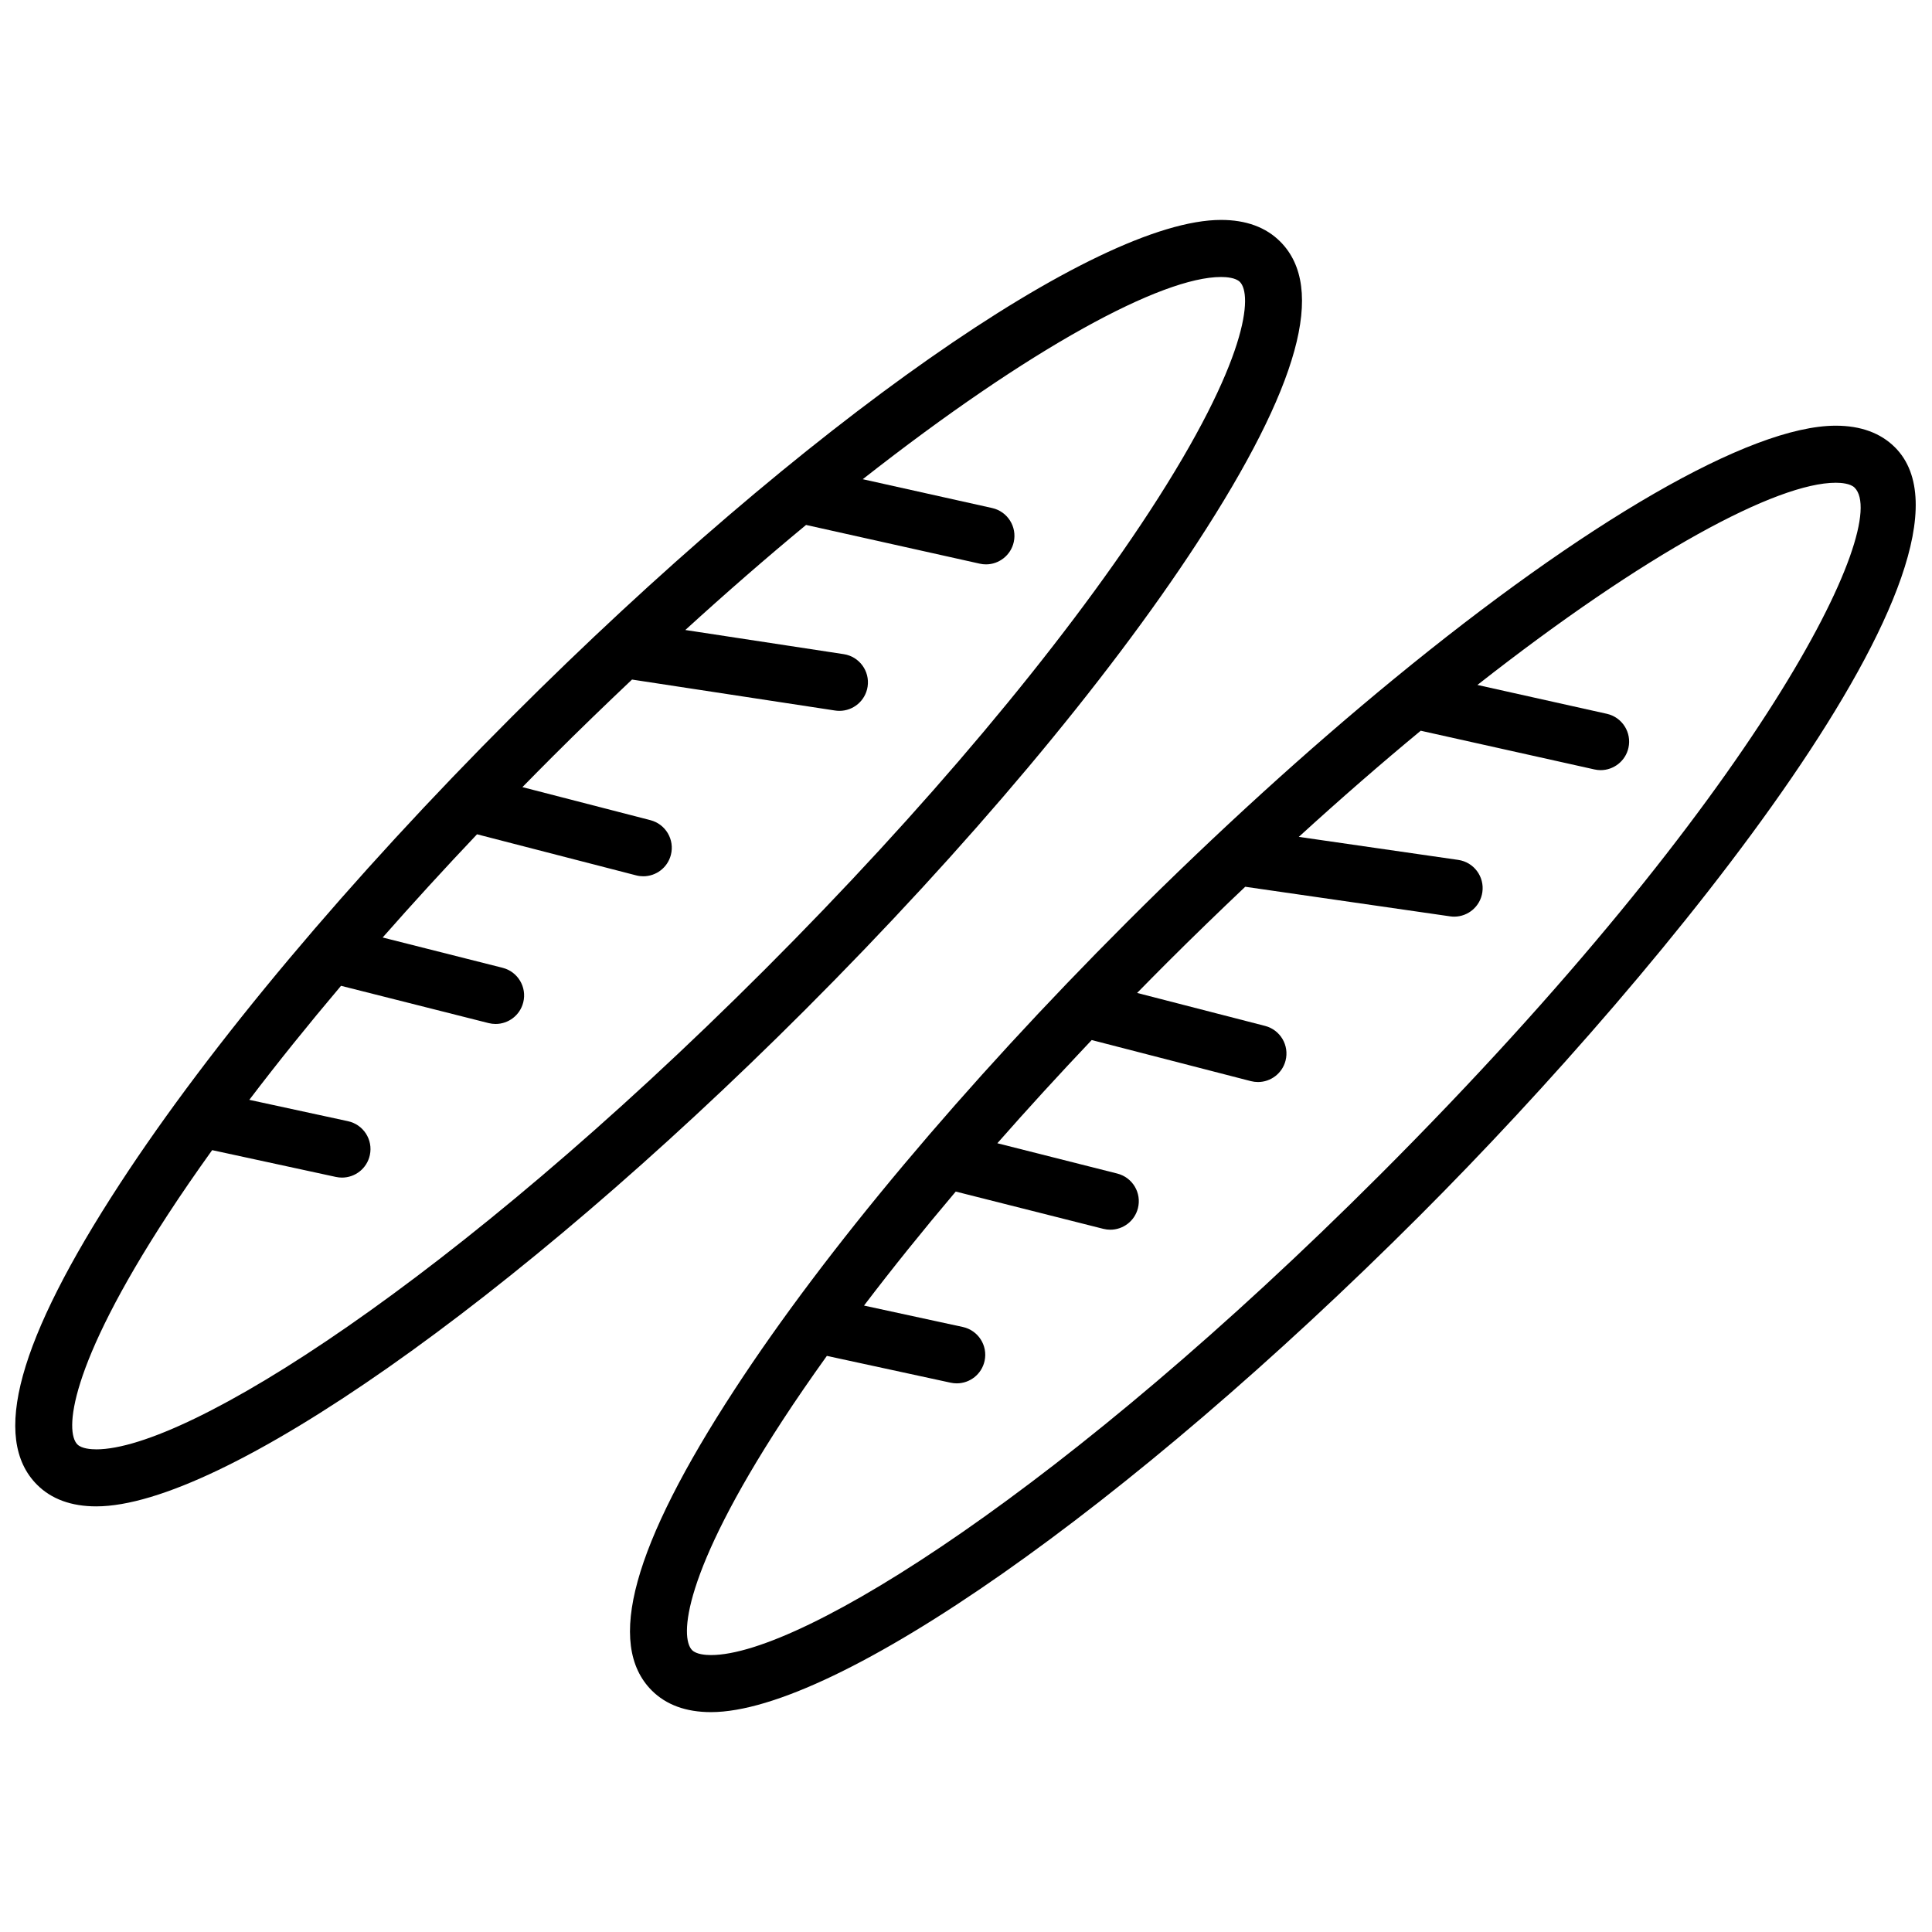
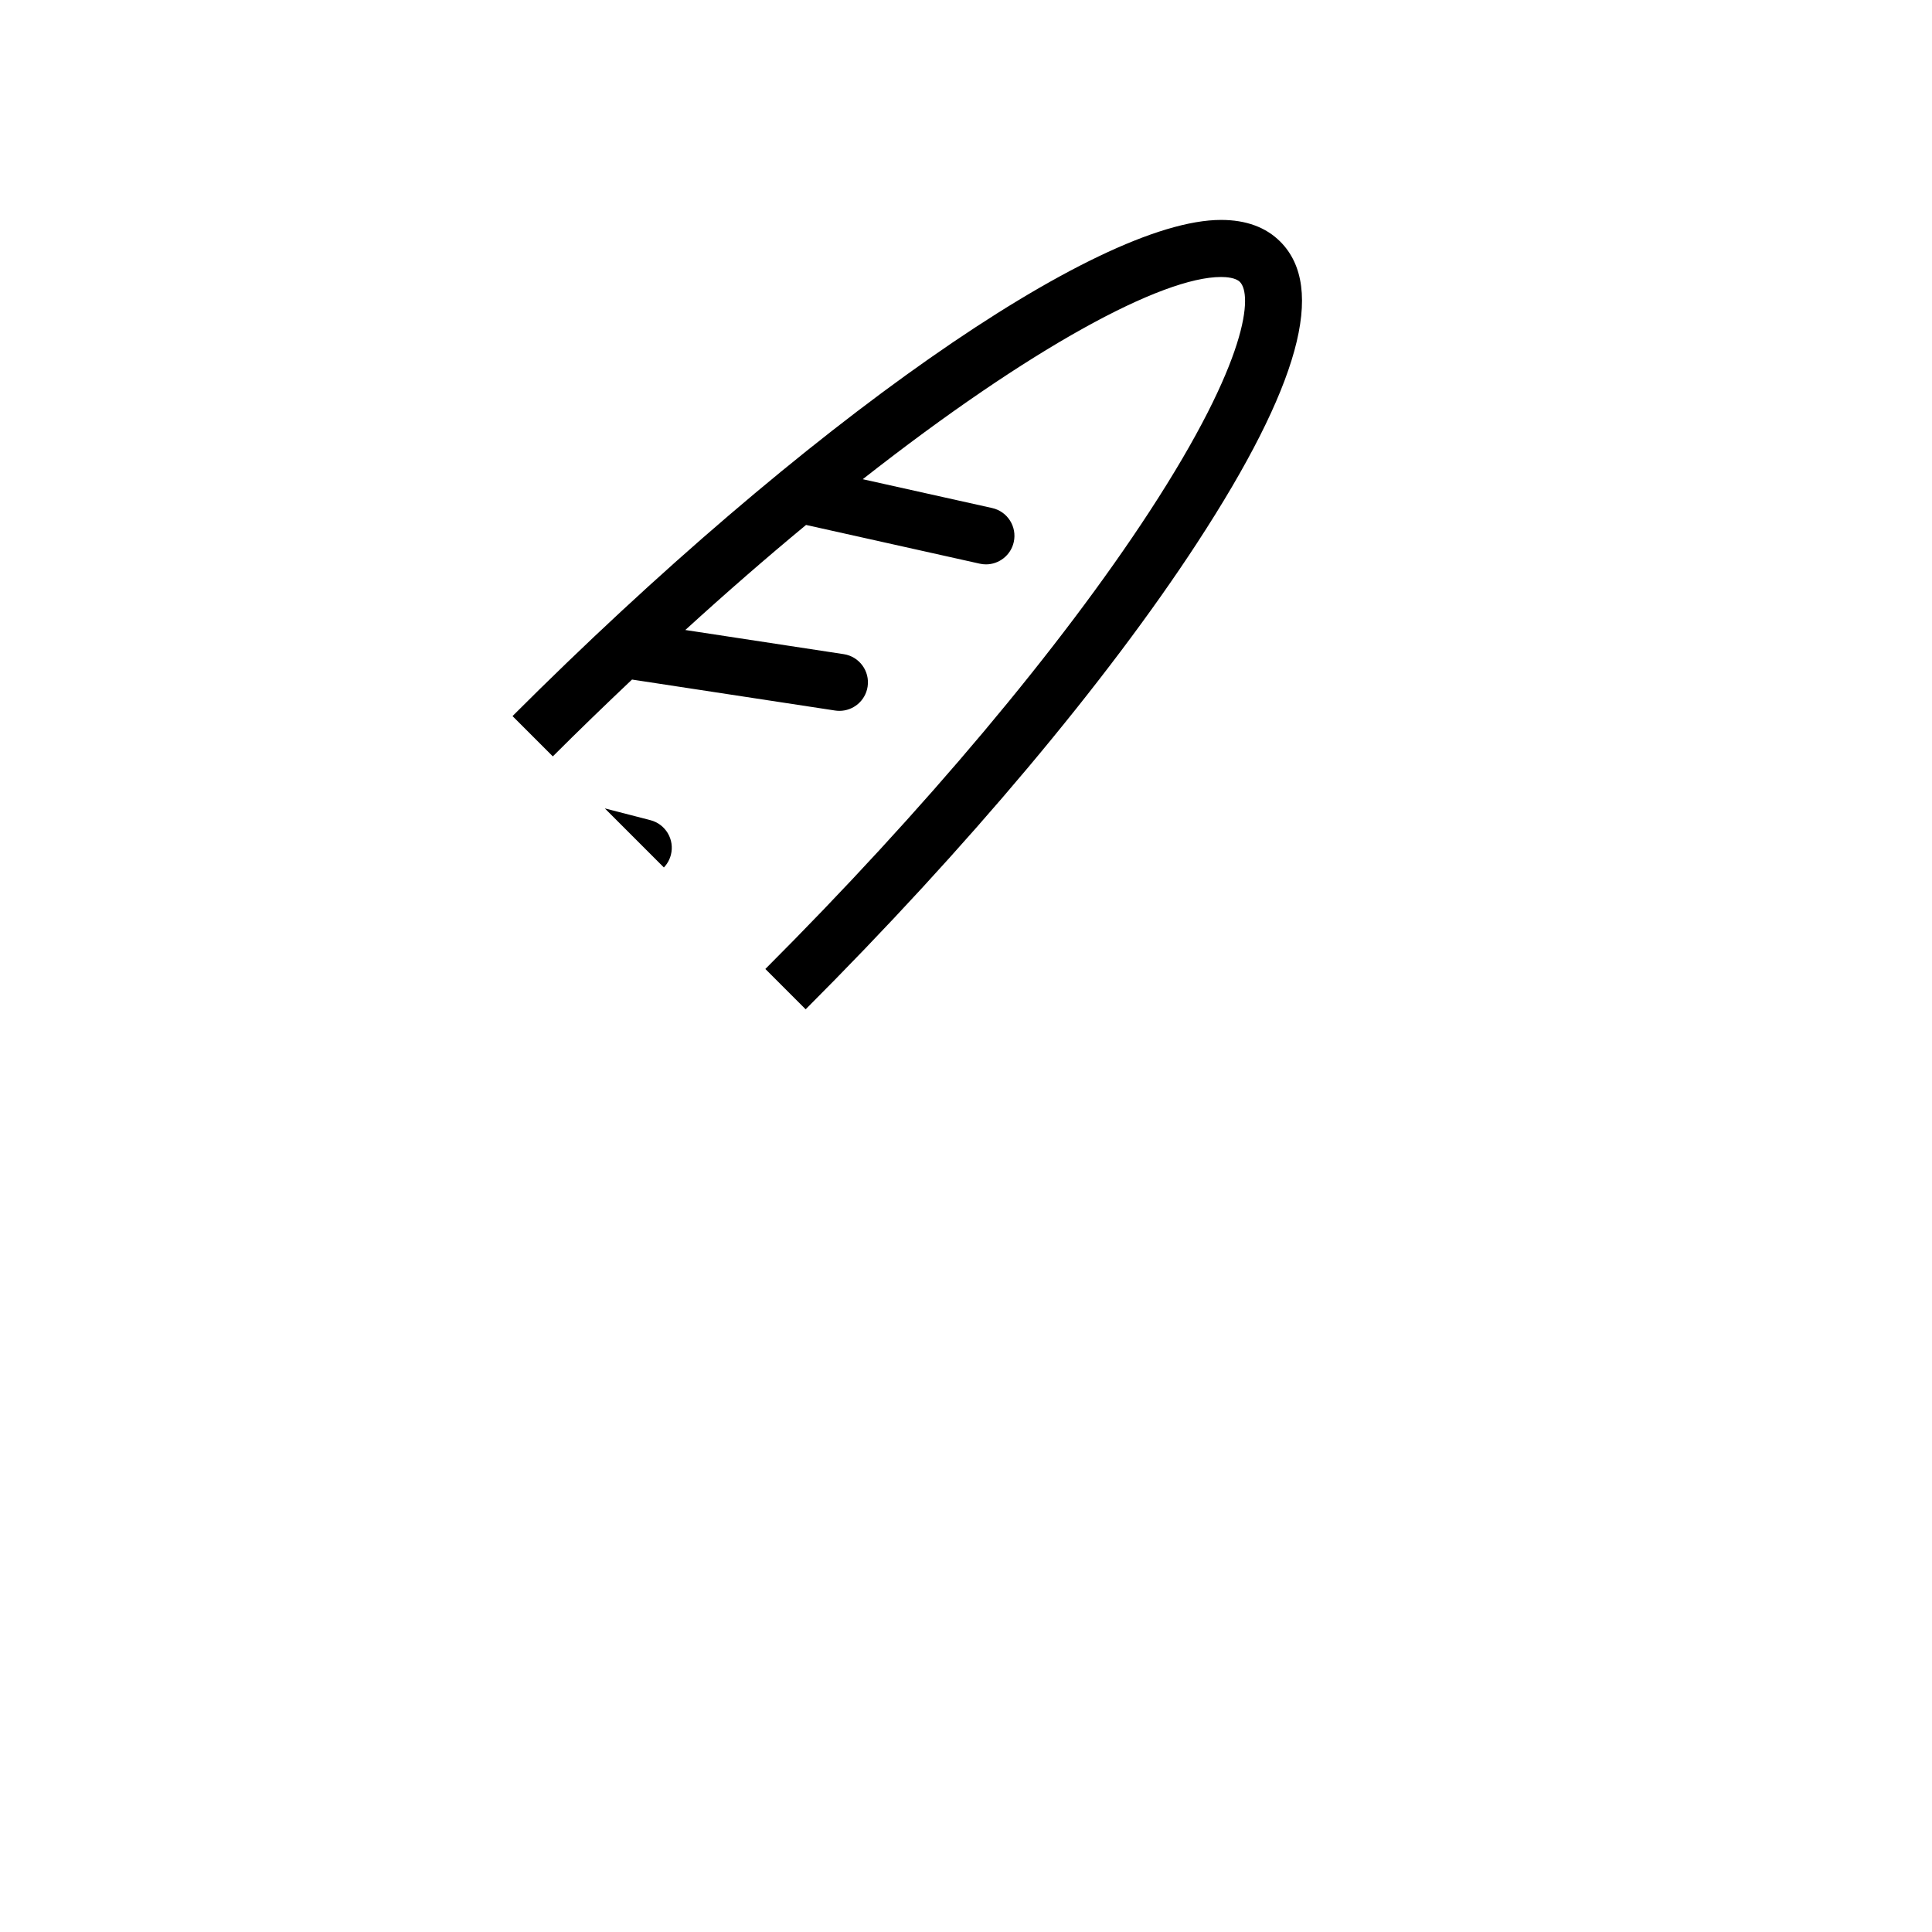
<svg xmlns="http://www.w3.org/2000/svg" width="800px" height="800px" version="1.1" viewBox="144 144 512 512">
  <defs>
    <clipPath id="b">
-       <path d="m148.09 202h341.91v342h-341.91z" />
+       <path d="m148.09 202h341.91v342z" />
    </clipPath>
    <clipPath id="a">
      <path d="m310 256h341.9v342h-341.9z" />
    </clipPath>
  </defs>
  <g>
    <g clip-path="url(#b)">
      <path d="m461.26 287.86c27.066-41.473 34.266-67.59 22.008-79.844-3.805-3.805-9.078-5.734-15.68-5.734-33.141 0-110.41 54.121-187.89 131.61-42.93 42.93-79.82 86.871-103.87 123.73-27.066 41.469-34.266 67.59-22.008 79.848 3.797 3.805 9.078 5.734 15.68 5.734 33.137 0 110.4-54.125 187.89-131.61 42.93-42.938 79.82-86.879 103.87-123.73zm-291.76 240.23c-1.375 0-3.859-0.172-4.992-1.305-3.301-3.301-2.535-20.273 23.977-60.902 3.606-5.531 7.551-11.246 11.738-17.086l32.809 7.106c0.539 0.117 1.078 0.172 1.605 0.172 3.481 0 6.613-2.414 7.375-5.961 0.887-4.082-1.707-8.102-5.785-8.984l-26.156-5.664c7.457-9.805 15.594-19.914 24.305-30.215l39.109 9.879c0.625 0.156 1.246 0.23 1.859 0.23 3.379 0 6.457-2.281 7.32-5.707 1.023-4.047-1.426-8.156-5.473-9.176l-31.781-8.031c7.957-9.043 16.324-18.188 25.008-27.352l42.168 10.887c0.637 0.168 1.27 0.242 1.895 0.242 3.359 0 6.434-2.262 7.309-5.668 1.047-4.039-1.387-8.16-5.426-9.203l-33.918-8.758c2.621-2.676 5.266-5.352 7.934-8.02 7.148-7.148 14.168-13.91 21.109-20.484l53.828 8.207c0.387 0.059 0.77 0.086 1.148 0.086 3.672 0 6.891-2.68 7.461-6.418 0.629-4.125-2.207-7.981-6.332-8.609l-41.977-6.402c11.043-10.066 21.73-19.348 31.996-27.84l46.023 10.262c0.551 0.125 1.109 0.188 1.648 0.188 3.465 0 6.59-2.398 7.371-5.914 0.91-4.07-1.656-8.113-5.734-9.02l-34.281-7.637c44.684-35.086 79.359-53.59 94.949-53.59 1.375 0 3.859 0.172 4.992 1.305 3.301 3.293 2.535 20.27-23.98 60.895-23.5 36.008-59.684 79.09-101.89 121.3-82.617 82.613-152.96 127.19-177.21 127.19z" />
    </g>
    <g clip-path="url(#a)">
-       <path d="m646.18 262.54c-3.805-3.797-9.082-5.727-15.684-5.727-22.848 0-66.68 25.734-117.09 67.113-0.023 0.02-0.051 0.039-0.074 0.059-22.68 18.621-46.691 40.402-70.727 64.438-42.93 42.93-79.82 86.871-103.87 123.73-27.066 41.469-34.258 67.586-22.008 79.844 3.805 3.805 9.078 5.734 15.684 5.734 33.137 0 110.4-54.121 187.88-131.61 66.223-66.223 154.39-175.08 125.89-203.58zm-136.57 192.89c-82.609 82.602-152.95 127.18-177.2 127.18-1.375 0-3.859-0.172-4.992-1.305-3.301-3.301-2.535-20.273 23.973-60.895 3.606-5.531 7.551-11.238 11.738-17.086l32.816 7.109c0.539 0.117 1.078 0.172 1.605 0.172 3.481 0 6.613-2.414 7.379-5.961 0.883-4.082-1.707-8.102-5.789-8.984l-26.168-5.668c7.457-9.805 15.594-19.914 24.309-30.215l39.109 9.879c0.621 0.156 1.246 0.23 1.855 0.23 3.379 0 6.453-2.281 7.32-5.707 1.023-4.047-1.426-8.152-5.477-9.176l-31.781-8.031c7.949-9.043 16.32-18.184 25.004-27.348l42.168 10.883c0.637 0.16 1.27 0.242 1.895 0.242 3.367 0 6.434-2.262 7.309-5.668 1.043-4.047-1.387-8.16-5.426-9.203l-33.91-8.738c2.625-2.676 5.269-5.356 7.941-8.027 7.019-7.012 13.898-13.648 20.711-20.113l54.281 7.84c0.367 0.055 0.734 0.082 1.094 0.082 3.691 0 6.926-2.715 7.465-6.481 0.594-4.133-2.266-7.965-6.398-8.559l-42.246-6.102c11.16-10.184 21.945-19.555 32.312-28.129l46.027 10.258c0.551 0.125 1.109 0.188 1.648 0.188 3.465 0 6.59-2.398 7.371-5.914 0.91-4.074-1.656-8.113-5.734-9.02l-34.289-7.644c44.699-35.082 79.379-53.586 94.969-53.586 1.375 0 3.863 0.172 4.996 1.305 9.82 9.824-24.758 81.055-125.89 182.2z" />
-     </g>
+       </g>
  </g>
</svg>